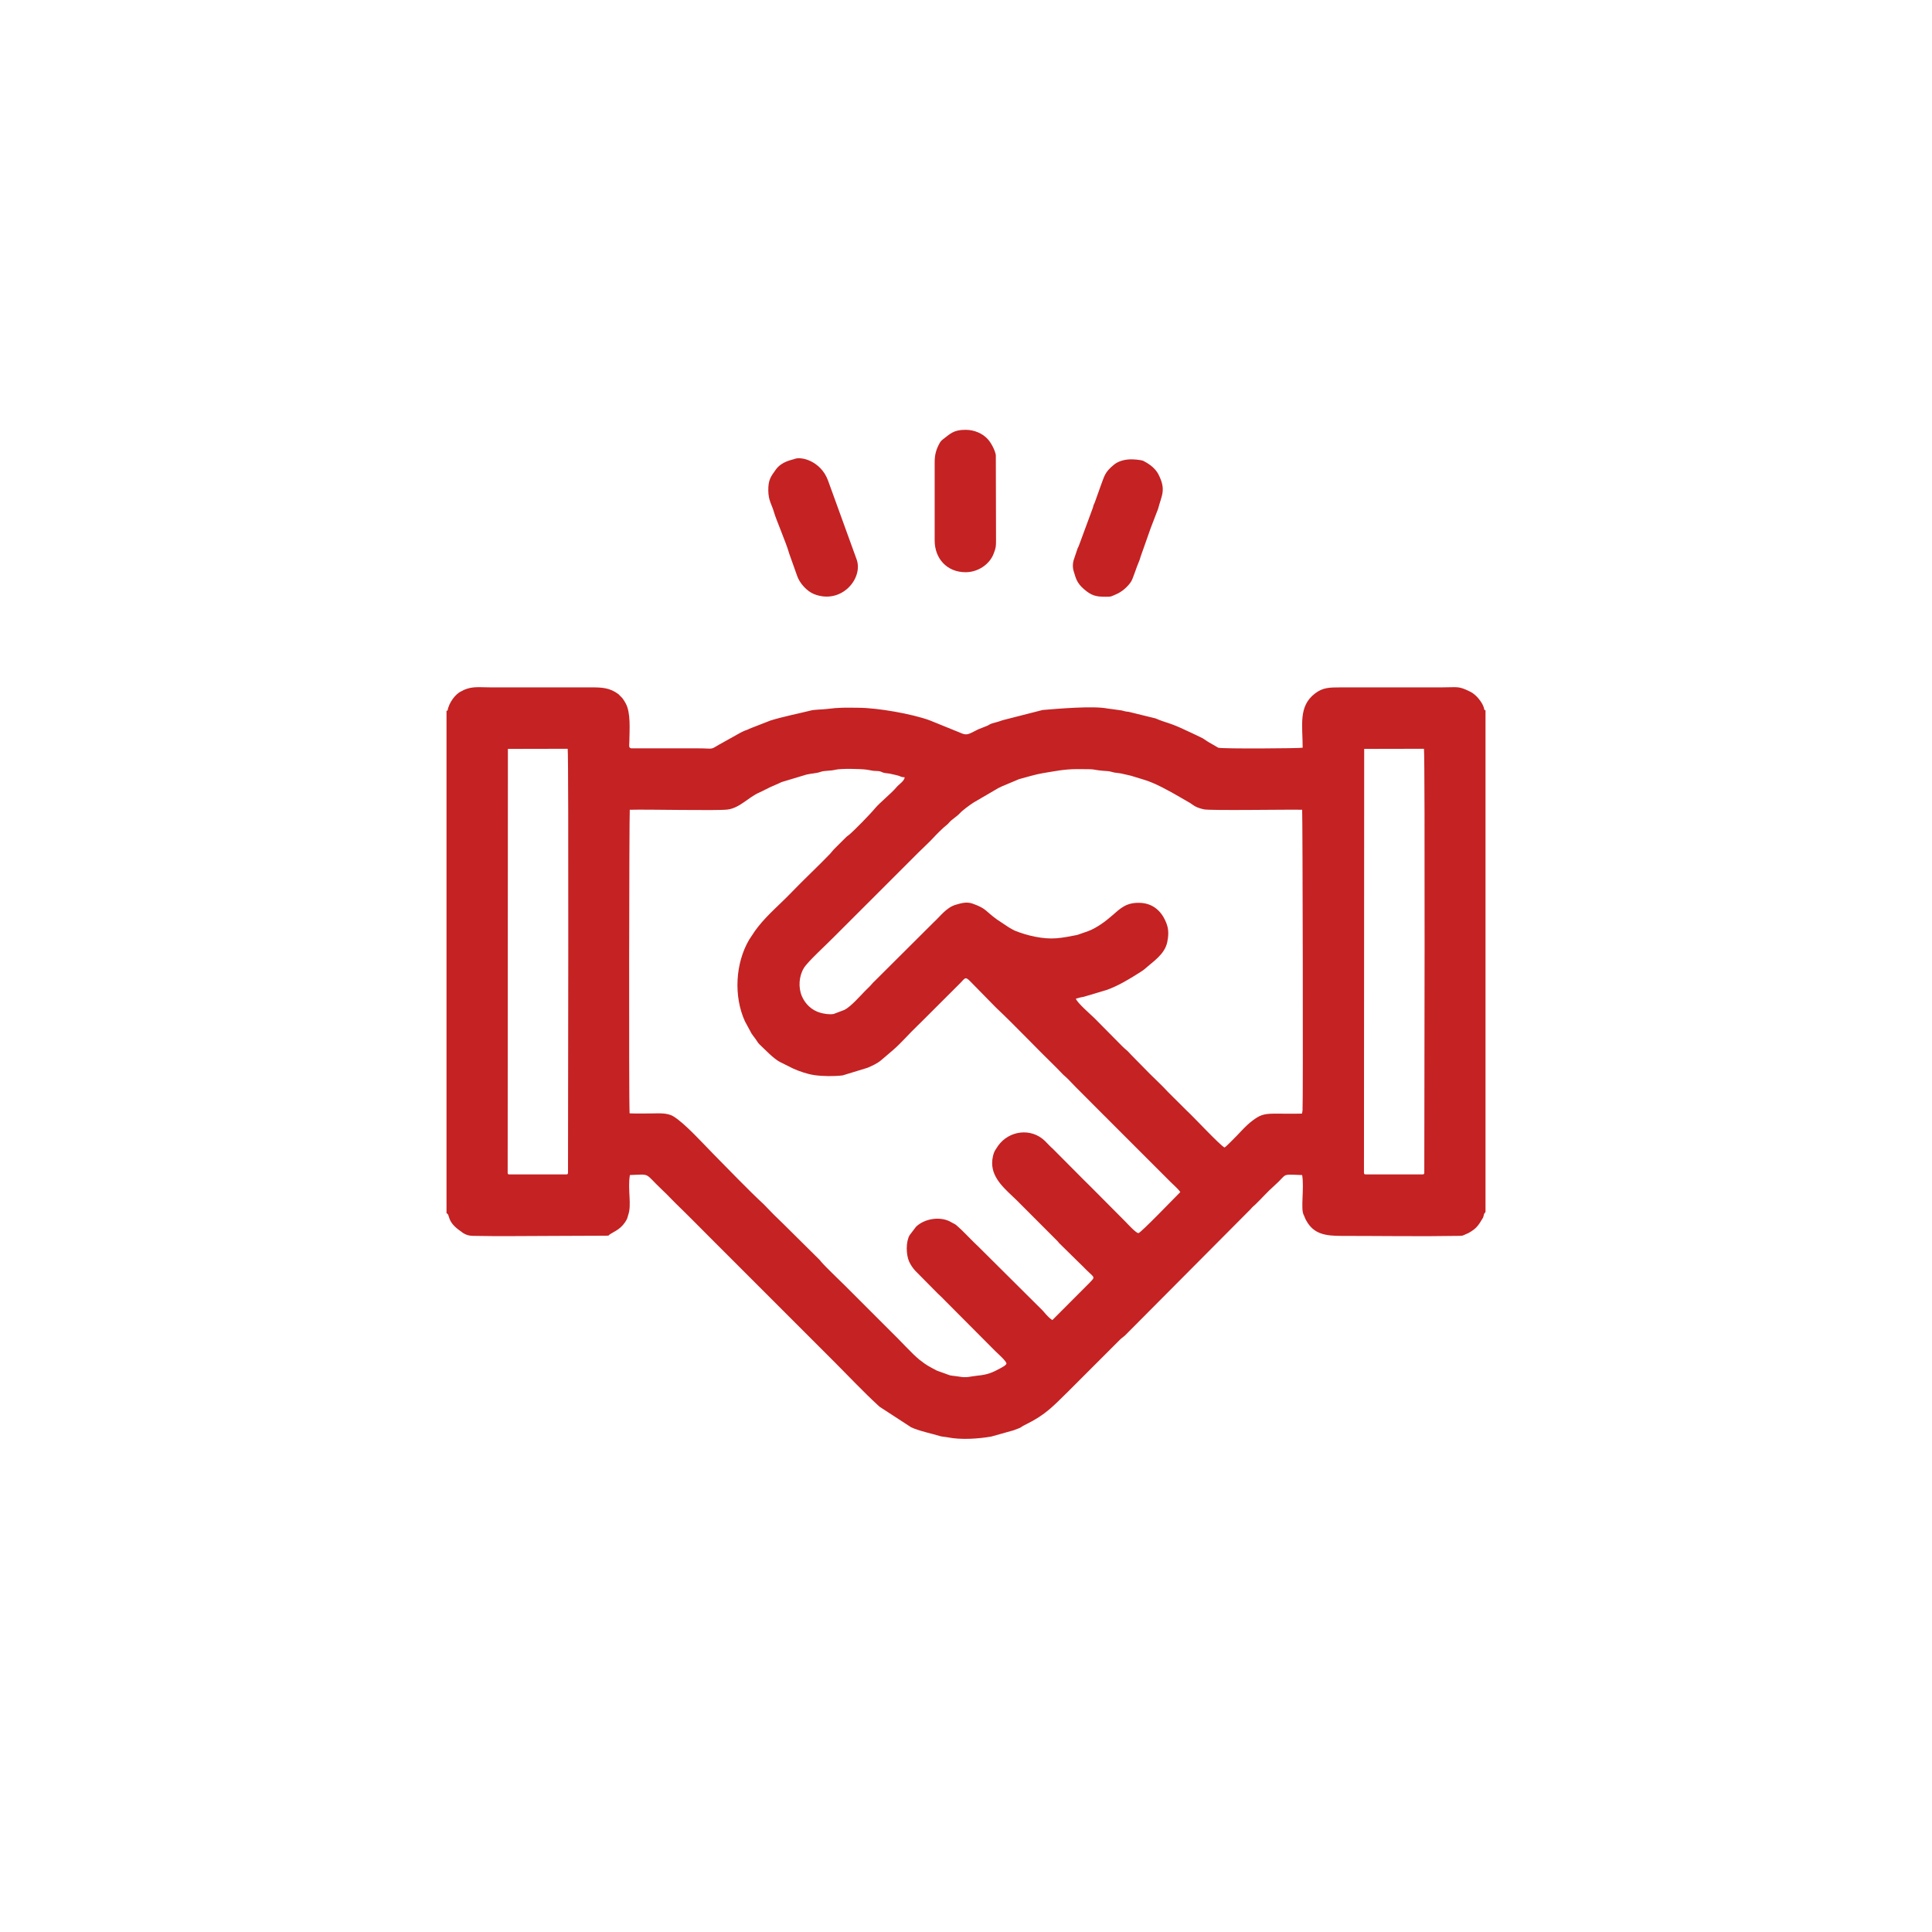
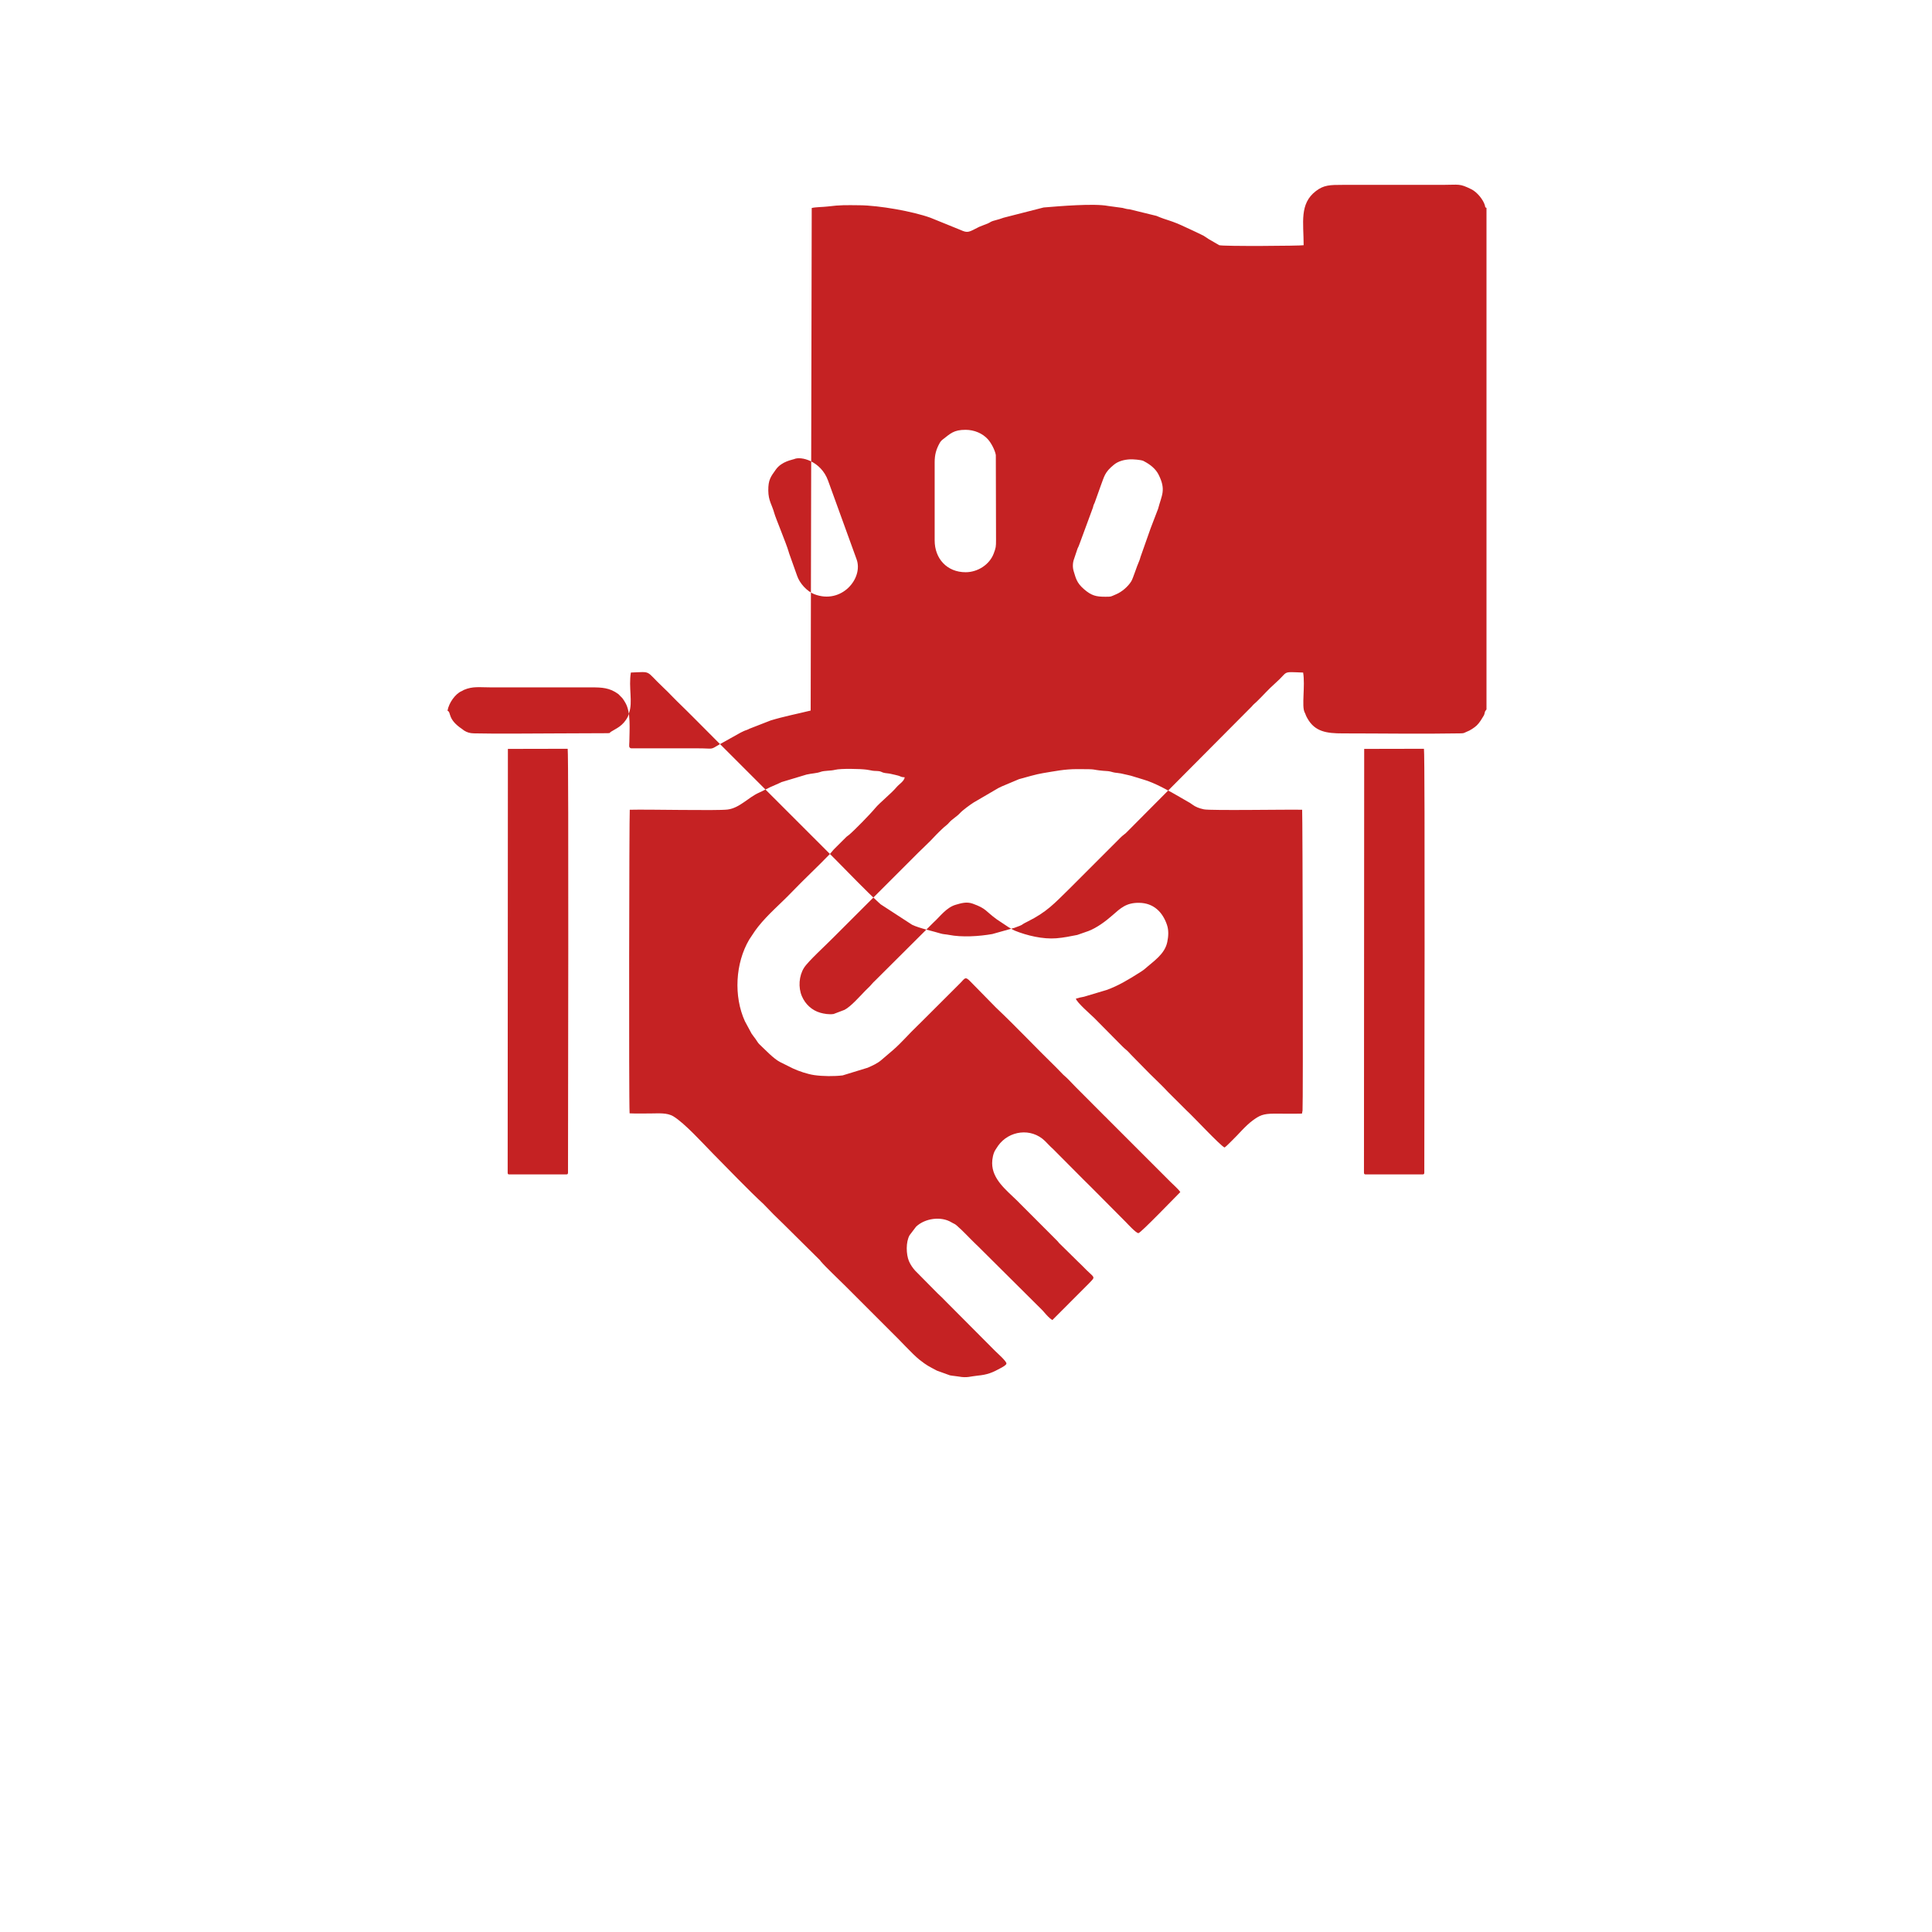
<svg xmlns="http://www.w3.org/2000/svg" xml:space="preserve" width="146.817mm" height="146.817mm" version="1.1" style="shape-rendering:geometricPrecision; text-rendering:geometricPrecision; image-rendering:optimizeQuality; fill-rule:evenodd; clip-rule:evenodd" viewBox="0 0 945.16 945.16">
  <defs>
    <style type="text/css">
   
    .fil1 {fill:none;fill-rule:nonzero}
    .fil0 {fill:#C52223}
   
  </style>
  </defs>
  <g id="Слой_x0020_1">
-     <path class="fil0" d="M540.58 291.94c3.48,0.01 2.84,-0.14 5.42,-1.2 2.76,-1.13 5.87,-3.78 7.45,-6.39 0.89,-1.47 2.65,-7.25 3.87,-9.94 0.41,-0.91 0.51,-1.75 0.89,-2.67l4.54 -12.87c0.36,-1.09 0.52,-1.29 0.88,-2.33l2.93 -7.64c1.74,-6.7 4.03,-9.18 0.19,-16.78 -1.4,-2.77 -4.11,-4.91 -6.86,-6.34 -0.05,-0.03 -0.57,-0.32 -0.6,-0.33 -1.25,-0.52 -4.91,-0.8 -6.5,-0.73 -2.95,0.14 -5.78,0.94 -7.8,2.59 -4.67,3.79 -4.68,5.59 -6.65,10.75l-2.71 7.6c-0.5,1.4 -0.53,0.73 -0.95,2.63l-6.48 17.58c-0.49,1.41 -0.51,1.34 -1.03,2.42l-1.7 5.07c-0.7,1.8 -0.82,4.14 -0.22,6.05 1.05,3.33 1.35,5.59 5.01,8.79 3.74,3.26 6.05,3.72 10.33,3.73zm-152.24 -67.3c-0.62,0.31 -5.87,0.99 -8.79,5.07 -2.53,3.53 -3.73,5.07 -3.69,10.24 0.04,5.07 1.82,6.97 2.93,11.09 0.62,2.31 5.93,14.97 7.03,18.88 0.1,0.37 0.08,0.39 0.23,0.78l3.89 10.93c1.2,3.66 4.8,7.64 8.35,9.03 13.44,5.26 24.27,-7.86 20.72,-17.17l-13.94 -38.45c-3.48,-9.47 -13.28,-12.08 -16.72,-10.38zm68.91 1.48l0 38.26c0,8.87 6,15.57 15.17,15.56 5.9,-0.01 11.71,-3.72 13.74,-9.21 1.03,-2.79 1.11,-3.13 1.11,-6.67l-0.1 -41.45c-0.39,-2.32 -2.2,-5.84 -3.87,-7.7 -2.65,-2.94 -6.69,-4.62 -10.88,-4.64 -5.95,-0.03 -7.57,1.97 -10.99,4.55 -0.87,0.66 -1.32,1.17 -1.79,2.03 -1.68,3.04 -2.39,5.68 -2.39,9.28zm-60.66 121.49c-6.54,1.61 -13.27,2.92 -19.56,4.84l-10.41 4.06c-0.71,0.31 -0.33,0.28 -1.34,0.61 -1.37,0.44 -1.7,0.7 -2.93,1.27l-10.48 5.85c-4.65,2.76 -2.53,1.86 -10.3,1.86l-32.78 0c-1.37,-0.27 -0.93,-1.44 -0.91,-3.14 0.08,-6.23 0.76,-14.21 -1.79,-18.87 -0.46,-0.83 -1.05,-1.84 -1.63,-2.55l-1.89 -1.93c-4.26,-3.22 -8.3,-3.33 -13.08,-3.33l-49.19 0c-5.76,0 -8.96,-0.63 -13.3,1.21 -0.65,0.27 -0.25,0.23 -1.28,0.68 -2.94,1.29 -6.12,5.63 -6.8,9.53l-0.48 0 0 245.83c1.96,0.72 -0.23,4.01 7.11,8.93 0.67,0.45 0.64,0.55 1.07,0.8 1.42,0.86 2.69,1.29 4.68,1.34 12.89,0.29 28.08,0.02 41.16,0.02l24.44 -0.1c1.84,-0.22 0.22,0.15 1.61,-0.76 2.36,-1.55 5.76,-2.58 8.24,-7.47 0.18,-0.35 0.39,-1.34 0.52,-1.71 1.91,-5.23 -0.32,-12.47 0.88,-19.73 10.49,-0.39 6.85,-1.2 15.66,7.13 0.93,0.88 1.45,1.37 2.29,2.21 1.54,1.53 2.87,2.99 4.63,4.7 6.4,6.2 11.96,11.89 18.36,18.29l59.48 59.47c5.99,6.05 14.73,15.14 20.62,20.53 0.4,0.36 0.84,0.72 1.19,1.08l15.35 9.98c3.54,1.73 10.77,3.26 14.09,4.31 1.07,0.34 2.62,0.37 3.89,0.63 6.39,1.28 14.78,0.73 21.26,-0.4l10.82 -3.04c5.63,-2.06 1.96,-0.84 6.27,-2.98 9.66,-4.8 13.22,-8.92 20.59,-16.11l25.07 -25.08c0.9,-0.92 1.68,-1.39 2.62,-2.22l61.55 -61.89c0.8,-1.01 1.47,-1.46 2.43,-2.38 3.16,-3.05 5.47,-5.82 9.21,-9.13 6.63,-5.87 2.71,-5.49 13.5,-5.09 1.09,6.54 -0.84,16.54 0.75,19.5 0.34,0.64 0.29,0.64 0.58,1.37 0.15,0.38 0.16,0.39 0.29,0.66l0.46 0.85c3.65,6.56 9.4,7.38 17.22,7.38 18.57,0 39.04,0.32 57.24,-0.01 2.29,-0.04 1.87,-0.1 3.36,-0.74 1.32,-0.57 1.57,-0.64 2.73,-1.4 1.93,-1.25 2.85,-2.07 4.25,-4.15l1.6 -2.6c0.72,-1.79 0,-1.34 1.22,-2.8l0 -245.4c-0.99,-0.5 -0.38,0.05 -0.84,-1.41 -0.85,-2.69 -3.76,-6.3 -6.53,-7.67 -6.03,-2.97 -5.87,-2.16 -14.17,-2.16l-48.87 0c-6.16,-0 -9.16,0.05 -13.04,3.02 -8.18,6.26 -6,15.48 -6,26.5 -1.35,0.34 -39.44,0.61 -41.3,-0.01l-5.13 -2.97c-0.72,-0.45 -1.83,-1.27 -2.48,-1.63 -0.85,-0.47 -1.84,-0.88 -2.84,-1.39 -1.85,-0.93 -3.61,-1.67 -5.47,-2.56 -8.2,-3.92 -9.22,-3.38 -14.75,-5.78l-13.13 -3.22c-1.64,-0.12 -2.09,-0.35 -3.5,-0.69l-7.06 -0.96c-6.96,-1.34 -23.98,0.12 -31.55,0.75l-19.56 5c-1.13,0.33 -1.43,0.57 -3.18,1.01 -3.86,0.99 -2.83,1.07 -4.39,1.73l-4.4 1.74c-5.16,2.63 -5.5,3.16 -9.17,1.49l-14.63 -5.94c-8.62,-3.12 -25.06,-6.04 -34.69,-6.12 -6.55,-0.06 -9.23,-0.2 -15.68,0.61 -2.13,0.27 -5.73,0.24 -7.74,0.73zm-1.83 31.28c2.54,-0.59 4.63,-0.53 6.77,-1.31 1.72,-0.63 4.88,-0.43 7,-0.98 2.69,-0.7 12.48,-0.49 15.39,-0.08 1.3,0.18 1.82,0.33 2.97,0.52 1.08,0.18 2.6,0.07 3.58,0.31 0.87,0.21 1.11,0.61 2.54,0.83 1.44,0.22 2.02,0.18 3.36,0.54 0.87,0.23 2.21,0.45 3.11,0.74 1.69,0.54 1,0.66 3.13,0.81 -0.31,1.97 -2.74,3.31 -4,4.82 -2.67,3.19 -8.23,7.55 -10.54,10.36 -2.33,2.84 -10.29,10.96 -12.74,13 -0.53,0.44 -0.78,0.51 -1.27,0.97l-5.8 5.78c-0.74,0.69 -1.48,1.79 -2.24,2.57 -6.04,6.27 -12.72,12.45 -18.65,18.64 -5.42,5.66 -11.64,10.83 -16.49,16.96l-1.38 1.84c-0.04,0.05 -0.1,0.13 -0.14,0.19l-2.82 4.24c-6.82,11.56 -7.68,27.75 -2.12,39.96l3.25 6.03c0.6,0.89 1.23,1.67 1.91,2.59 0.79,1.06 1.14,1.93 2.04,2.76 2.76,2.56 6.77,6.92 10.02,8.59l6.27 3.12c2.93,1.36 7.17,2.8 10.49,3.27 4.17,0.6 9.64,0.64 13.83,0.14l12.27 -3.76c2.33,-1.02 4.82,-2.13 6.72,-3.8l5.74 -4.9c4.37,-3.83 7.54,-7.69 11.58,-11.54 0.86,-0.82 1.57,-1.51 2.44,-2.4l18.66 -18.63c2.41,-2.33 2.4,-3.8 5.28,-0.72l12.26 12.5c10.19,9.64 19.54,19.64 29.66,29.49l3.32 3.42c0.53,0.48 0.93,0.81 1.37,1.22 1.71,1.59 3.02,3.13 4.61,4.7l13.96 14c0.86,0.78 1.42,1.42 2.26,2.25l30.38 30.38c1.51,1.55 3.53,3.17 4.69,4.86 -2.35,2.3 -19.3,19.97 -20.48,20.09 -1.09,0.1 -5.29,-4.51 -6.08,-5.32l-16.99 -17.09c-1.12,-1.15 -2.51,-2.51 -3.72,-3.68l-15.06 -15.14c-1.49,-1.3 -2.57,-2.57 -3.88,-3.85 -6.8,-6.63 -17.63,-5.08 -22.91,2.31l-1.15 1.75c-0.04,0.06 -0.09,0.13 -0.13,0.19 -1.12,1.71 -1.65,4.43 -1.65,6.59 -0,7.85 6.9,13.16 11.97,18.12l19.76 19.79c0.18,0.19 0.31,0.32 0.48,0.51 0.56,0.65 0.01,0.03 0.42,0.55l9.54 9.39c0.82,0.76 1.25,1.16 1.97,1.91 6.06,6.38 6.84,4.77 3.26,8.52l-17.95 17.99c-1.35,-0.8 -2.92,-2.55 -4.08,-3.92 -0.16,-0.19 -0.35,-0.41 -0.45,-0.52 -0.09,-0.09 -0.29,-0.31 -0.47,-0.49l-31.41 -31.23c-0.29,-0.26 -0.67,-0.63 -1,-0.95 -3.39,-3.25 -6.13,-6.36 -9.43,-9.21 -0.97,-0.84 -1.37,-0.81 -2.44,-1.46 -5.16,-3.18 -13.05,-2.02 -17.38,2.08l-3.18 4.19c-1.88,3.28 -1.71,9.38 -0.31,12.68 0.72,1.7 1.9,3.41 3.06,4.67l11.03 11.16c1.38,1.22 2.65,2.54 3.89,3.81l24.22 24.33c0.95,0.95 5.64,5.07 5.49,6.14 -0.11,0.78 -1.86,1.68 -2.71,2.15 -4.08,2.26 -6.53,3.29 -11.5,3.76 -3.5,0.33 -4.99,1.2 -9.15,0.43 -1.41,-0.26 -2.96,-0.31 -4.31,-0.6l-6.36 -2.3c-4.08,-2.19 -4.73,-2.36 -8.52,-5.33 -3.39,-2.66 -10.24,-10.28 -13.76,-13.58l-22.5 -22.5c-3.14,-3.14 -9.66,-9.29 -11.89,-11.91 -0.29,-0.34 -0.3,-0.41 -0.56,-0.72l-17.58 -17.43c-1.75,-1.66 -3.35,-3.24 -5.05,-4.92l-4.9 -5.05c-6.51,-5.93 -18.4,-18.27 -24.95,-24.9 -4.46,-4.52 -13.71,-14.77 -19.21,-18.06 -3.12,-1.87 -7.3,-1.41 -11.04,-1.41 -3.4,0 -6.99,0.11 -10.36,-0.05 -0.42,-7.06 -0.19,-146.25 0.08,-148.52 8.61,-0.26 42.73,0.55 47.87,-0.11 5.91,-0.75 10.16,-5.99 15.46,-8.3 2.1,-0.92 3.42,-1.74 5.41,-2.66l3.99 -1.75c0.32,-0.19 1.26,-0.62 1.54,-0.72l12.35 -3.72zm12.77 79.92l38.59 -38.57c3.93,-4.08 8.19,-7.79 12.06,-12.04 0.79,-0.87 1.72,-1.65 2.43,-2.39 0.88,-0.92 1.47,-1.31 2.58,-2.26 0.55,-0.47 0.3,-0.23 0.66,-0.61l0.45 -0.51c1.6,-1.82 3.71,-2.86 5.33,-4.64 1.3,-1.44 5.05,-4.16 6.69,-5.2l12.16 -7.1c0.3,-0.16 0.59,-0.26 0.87,-0.4 0.09,-0.04 0.36,-0.18 0.45,-0.22 0.07,-0.03 0.14,-0.08 0.21,-0.12l8.51 -3.58c3.47,-0.94 8.42,-2.42 11.63,-2.93 5.82,-0.93 10.36,-1.98 16.93,-1.98 10.68,0 6.1,0.22 12.58,0.82 1.23,0.12 2.45,0.1 3.5,0.35 1.48,0.36 1.53,0.51 3.5,0.7 1.12,0.1 2.38,0.36 3.28,0.6 1.19,0.33 2.23,0.43 3.38,0.78l6.15 1.88c5.27,1.48 12.75,5.63 17.54,8.44l3.89 2.25c0.96,0.49 1.62,0.93 2.36,1.48 1.58,1.17 3.3,1.87 5.7,2.38 3.28,0.69 41.73,0.01 48.07,0.2 0.24,2.03 0.51,143.81 0.19,147.17l-0.28 1.48c-4.54,0.13 -9.18,-0.01 -13.74,0.02 -5.37,0.03 -7.05,0.93 -10.29,3.28 -3.71,2.7 -7.01,6.88 -10.3,9.99 -1.06,1 -2.49,2.58 -3.53,3.29 -1.96,-0.75 -15.47,-15.3 -18.44,-17.96l-9.18 -9.14c-2.96,-3.23 -5.93,-5.92 -9.01,-9 -3.1,-3.1 -5.94,-6.1 -9.08,-9.24 -0.84,-0.84 -1.27,-1.45 -2.22,-2.27 -0.99,-0.87 -1.48,-1.2 -2.36,-2.15l-13.59 -13.73c-1.48,-1.45 -8.42,-7.46 -8.87,-9.33 0.84,-0.28 2.96,-0.8 3.97,-0.94l11.05 -3.3c5.76,-2.05 10.84,-5.16 15.84,-8.32 0.92,-0.58 2.18,-1.37 2.83,-1.95 4.28,-3.8 9.81,-7.23 11.03,-13.21 0.58,-2.83 0.76,-5.71 -0.18,-8.46 -2.11,-6.14 -6.47,-10.6 -13.57,-10.7 -6.31,-0.09 -9.03,2.55 -13.17,6.18 -3.3,2.9 -7.52,6.02 -11.62,7.61l-5.49 1.92c-3.26,0.65 -6.74,1.36 -10.25,1.64 -6.57,0.53 -14.4,-1.33 -20.36,-3.75 -0.71,-0.29 -2.15,-1.17 -3.05,-1.7l-5.78 -3.85c-5.62,-4.09 -4.91,-5.18 -11.69,-7.63 -3.05,-1.11 -5.81,-0.19 -8.3,0.52 -4.65,1.33 -7.77,5.86 -10.79,8.56l-28.83 28.72c-0.94,0.81 -1.57,1.73 -2.33,2.49 -0.77,0.78 -1.6,1.55 -2.43,2.4 -2.46,2.51 -6.91,7.63 -10.06,9.25l-5.34 2.03c-2.21,0.35 -4.77,-0.12 -6.51,-0.61 -4.12,-1.17 -7.33,-4.19 -9,-8.06 -1.87,-4.35 -1.43,-9.98 1.01,-13.89 2.03,-3.25 10.89,-11.26 14.22,-14.7zm-129.81 -92.5c0.56,4.39 0.16,186.31 0.16,207.22 0,1.16 -0.45,1 -1.57,1l-27.17 0c-0.67,0 -0.78,-0.19 -0.78,-1l0.11 -207.16 29.25 -0.06zm391.11 208.22c-1.1,0 -1.56,0.16 -1.56,-1l0.11 -207.16 29.24 -0.06c0.6,4.39 0.17,186.3 0.17,207.22 0,0.81 -0.11,1 -0.94,1l-27.01 0z" />
-     <path class="fil1" d="M186.65 0l571.87 0c51.34,0 98.01,20.99 131.83,54.82 33.82,33.82 54.82,80.49 54.82,131.83l0 571.87c0,51.34 -20.99,98.01 -54.82,131.83 -33.82,33.82 -80.49,54.82 -131.83,54.82l-571.87 0c-51.34,0 -98.01,-20.99 -131.83,-54.82 -33.82,-33.82 -54.82,-80.49 -54.82,-131.83l0 -571.87c0,-51.34 20.99,-98.01 54.82,-131.83 33.82,-33.82 80.49,-54.82 131.83,-54.82zm571.87 30.41l-571.87 0c-42.95,0 -82.01,17.58 -110.33,45.91 -28.33,28.33 -45.91,67.38 -45.91,110.33l0 571.87c0,42.95 17.58,82.01 45.91,110.33 28.33,28.33 67.38,45.91 110.33,45.91l571.87 0c42.95,0 82.01,-17.58 110.33,-45.91 28.33,-28.33 45.91,-67.38 45.91,-110.33l0 -571.87c0,-42.95 -17.58,-82.01 -45.91,-110.33 -28.33,-28.33 -67.38,-45.91 -110.33,-45.91z" />
+     <path class="fil0" d="M540.58 291.94c3.48,0.01 2.84,-0.14 5.42,-1.2 2.76,-1.13 5.87,-3.78 7.45,-6.39 0.89,-1.47 2.65,-7.25 3.87,-9.94 0.41,-0.91 0.51,-1.75 0.89,-2.67l4.54 -12.87c0.36,-1.09 0.52,-1.29 0.88,-2.33l2.93 -7.64c1.74,-6.7 4.03,-9.18 0.19,-16.78 -1.4,-2.77 -4.11,-4.91 -6.86,-6.34 -0.05,-0.03 -0.57,-0.32 -0.6,-0.33 -1.25,-0.52 -4.91,-0.8 -6.5,-0.73 -2.95,0.14 -5.78,0.94 -7.8,2.59 -4.67,3.79 -4.68,5.59 -6.65,10.75l-2.71 7.6c-0.5,1.4 -0.53,0.73 -0.95,2.63l-6.48 17.58c-0.49,1.41 -0.51,1.34 -1.03,2.42l-1.7 5.07c-0.7,1.8 -0.82,4.14 -0.22,6.05 1.05,3.33 1.35,5.59 5.01,8.79 3.74,3.26 6.05,3.72 10.33,3.73zm-152.24 -67.3c-0.62,0.31 -5.87,0.99 -8.79,5.07 -2.53,3.53 -3.73,5.07 -3.69,10.24 0.04,5.07 1.82,6.97 2.93,11.09 0.62,2.31 5.93,14.97 7.03,18.88 0.1,0.37 0.08,0.39 0.23,0.78l3.89 10.93c1.2,3.66 4.8,7.64 8.35,9.03 13.44,5.26 24.27,-7.86 20.72,-17.17l-13.94 -38.45c-3.48,-9.47 -13.28,-12.08 -16.72,-10.38zm68.91 1.48l0 38.26c0,8.87 6,15.57 15.17,15.56 5.9,-0.01 11.71,-3.72 13.74,-9.21 1.03,-2.79 1.11,-3.13 1.11,-6.67l-0.1 -41.45c-0.39,-2.32 -2.2,-5.84 -3.87,-7.7 -2.65,-2.94 -6.69,-4.62 -10.88,-4.64 -5.95,-0.03 -7.57,1.97 -10.99,4.55 -0.87,0.66 -1.32,1.17 -1.79,2.03 -1.68,3.04 -2.39,5.68 -2.39,9.28zm-60.66 121.49c-6.54,1.61 -13.27,2.92 -19.56,4.84l-10.41 4.06c-0.71,0.31 -0.33,0.28 -1.34,0.61 -1.37,0.44 -1.7,0.7 -2.93,1.27l-10.48 5.85c-4.65,2.76 -2.53,1.86 -10.3,1.86l-32.78 0c-1.37,-0.27 -0.93,-1.44 -0.91,-3.14 0.08,-6.23 0.76,-14.21 -1.79,-18.87 -0.46,-0.83 -1.05,-1.84 -1.63,-2.55l-1.89 -1.93c-4.26,-3.22 -8.3,-3.33 -13.08,-3.33l-49.19 0c-5.76,0 -8.96,-0.63 -13.3,1.21 -0.65,0.27 -0.25,0.23 -1.28,0.68 -2.94,1.29 -6.12,5.63 -6.8,9.53c1.96,0.72 -0.23,4.01 7.11,8.93 0.67,0.45 0.64,0.55 1.07,0.8 1.42,0.86 2.69,1.29 4.68,1.34 12.89,0.29 28.08,0.02 41.16,0.02l24.44 -0.1c1.84,-0.22 0.22,0.15 1.61,-0.76 2.36,-1.55 5.76,-2.58 8.24,-7.47 0.18,-0.35 0.39,-1.34 0.52,-1.71 1.91,-5.23 -0.32,-12.47 0.88,-19.73 10.49,-0.39 6.85,-1.2 15.66,7.13 0.93,0.88 1.45,1.37 2.29,2.21 1.54,1.53 2.87,2.99 4.63,4.7 6.4,6.2 11.96,11.89 18.36,18.29l59.48 59.47c5.99,6.05 14.73,15.14 20.62,20.53 0.4,0.36 0.84,0.72 1.19,1.08l15.35 9.98c3.54,1.73 10.77,3.26 14.09,4.31 1.07,0.34 2.62,0.37 3.89,0.63 6.39,1.28 14.78,0.73 21.26,-0.4l10.82 -3.04c5.63,-2.06 1.96,-0.84 6.27,-2.98 9.66,-4.8 13.22,-8.92 20.59,-16.11l25.07 -25.08c0.9,-0.92 1.68,-1.39 2.62,-2.22l61.55 -61.89c0.8,-1.01 1.47,-1.46 2.43,-2.38 3.16,-3.05 5.47,-5.82 9.21,-9.13 6.63,-5.87 2.71,-5.49 13.5,-5.09 1.09,6.54 -0.84,16.54 0.75,19.5 0.34,0.64 0.29,0.64 0.58,1.37 0.15,0.38 0.16,0.39 0.29,0.66l0.46 0.85c3.65,6.56 9.4,7.38 17.22,7.38 18.57,0 39.04,0.32 57.24,-0.01 2.29,-0.04 1.87,-0.1 3.36,-0.74 1.32,-0.57 1.57,-0.64 2.73,-1.4 1.93,-1.25 2.85,-2.07 4.25,-4.15l1.6 -2.6c0.72,-1.79 0,-1.34 1.22,-2.8l0 -245.4c-0.99,-0.5 -0.38,0.05 -0.84,-1.41 -0.85,-2.69 -3.76,-6.3 -6.53,-7.67 -6.03,-2.97 -5.87,-2.16 -14.17,-2.16l-48.87 0c-6.16,-0 -9.16,0.05 -13.04,3.02 -8.18,6.26 -6,15.48 -6,26.5 -1.35,0.34 -39.44,0.61 -41.3,-0.01l-5.13 -2.97c-0.72,-0.45 -1.83,-1.27 -2.48,-1.63 -0.85,-0.47 -1.84,-0.88 -2.84,-1.39 -1.85,-0.93 -3.61,-1.67 -5.47,-2.56 -8.2,-3.92 -9.22,-3.38 -14.75,-5.78l-13.13 -3.22c-1.64,-0.12 -2.09,-0.35 -3.5,-0.69l-7.06 -0.96c-6.96,-1.34 -23.98,0.12 -31.55,0.75l-19.56 5c-1.13,0.33 -1.43,0.57 -3.18,1.01 -3.86,0.99 -2.83,1.07 -4.39,1.73l-4.4 1.74c-5.16,2.63 -5.5,3.16 -9.17,1.49l-14.63 -5.94c-8.62,-3.12 -25.06,-6.04 -34.69,-6.12 -6.55,-0.06 -9.23,-0.2 -15.68,0.61 -2.13,0.27 -5.73,0.24 -7.74,0.73zm-1.83 31.28c2.54,-0.59 4.63,-0.53 6.77,-1.31 1.72,-0.63 4.88,-0.43 7,-0.98 2.69,-0.7 12.48,-0.49 15.39,-0.08 1.3,0.18 1.82,0.33 2.97,0.52 1.08,0.18 2.6,0.07 3.58,0.31 0.87,0.21 1.11,0.61 2.54,0.83 1.44,0.22 2.02,0.18 3.36,0.54 0.87,0.23 2.21,0.45 3.11,0.74 1.69,0.54 1,0.66 3.13,0.81 -0.31,1.97 -2.74,3.31 -4,4.82 -2.67,3.19 -8.23,7.55 -10.54,10.36 -2.33,2.84 -10.29,10.96 -12.74,13 -0.53,0.44 -0.78,0.51 -1.27,0.97l-5.8 5.78c-0.74,0.69 -1.48,1.79 -2.24,2.57 -6.04,6.27 -12.72,12.45 -18.65,18.64 -5.42,5.66 -11.64,10.83 -16.49,16.96l-1.38 1.84c-0.04,0.05 -0.1,0.13 -0.14,0.19l-2.82 4.24c-6.82,11.56 -7.68,27.75 -2.12,39.96l3.25 6.03c0.6,0.89 1.23,1.67 1.91,2.59 0.79,1.06 1.14,1.93 2.04,2.76 2.76,2.56 6.77,6.92 10.02,8.59l6.27 3.12c2.93,1.36 7.17,2.8 10.49,3.27 4.17,0.6 9.64,0.64 13.83,0.14l12.27 -3.76c2.33,-1.02 4.82,-2.13 6.72,-3.8l5.74 -4.9c4.37,-3.83 7.54,-7.69 11.58,-11.54 0.86,-0.82 1.57,-1.51 2.44,-2.4l18.66 -18.63c2.41,-2.33 2.4,-3.8 5.28,-0.72l12.26 12.5c10.19,9.64 19.54,19.64 29.66,29.49l3.32 3.42c0.53,0.48 0.93,0.81 1.37,1.22 1.71,1.59 3.02,3.13 4.61,4.7l13.96 14c0.86,0.78 1.42,1.42 2.26,2.25l30.38 30.38c1.51,1.55 3.53,3.17 4.69,4.86 -2.35,2.3 -19.3,19.97 -20.48,20.09 -1.09,0.1 -5.29,-4.51 -6.08,-5.32l-16.99 -17.09c-1.12,-1.15 -2.51,-2.51 -3.72,-3.68l-15.06 -15.14c-1.49,-1.3 -2.57,-2.57 -3.88,-3.85 -6.8,-6.63 -17.63,-5.08 -22.91,2.31l-1.15 1.75c-0.04,0.06 -0.09,0.13 -0.13,0.19 -1.12,1.71 -1.65,4.43 -1.65,6.59 -0,7.85 6.9,13.16 11.97,18.12l19.76 19.79c0.18,0.19 0.31,0.32 0.48,0.51 0.56,0.65 0.01,0.03 0.42,0.55l9.54 9.39c0.82,0.76 1.25,1.16 1.97,1.91 6.06,6.38 6.84,4.77 3.26,8.52l-17.95 17.99c-1.35,-0.8 -2.92,-2.55 -4.08,-3.92 -0.16,-0.19 -0.35,-0.41 -0.45,-0.52 -0.09,-0.09 -0.29,-0.31 -0.47,-0.49l-31.41 -31.23c-0.29,-0.26 -0.67,-0.63 -1,-0.95 -3.39,-3.25 -6.13,-6.36 -9.43,-9.21 -0.97,-0.84 -1.37,-0.81 -2.44,-1.46 -5.16,-3.18 -13.05,-2.02 -17.38,2.08l-3.18 4.19c-1.88,3.28 -1.71,9.38 -0.31,12.68 0.72,1.7 1.9,3.41 3.06,4.67l11.03 11.16c1.38,1.22 2.65,2.54 3.89,3.81l24.22 24.33c0.95,0.95 5.64,5.07 5.49,6.14 -0.11,0.78 -1.86,1.68 -2.71,2.15 -4.08,2.26 -6.53,3.29 -11.5,3.76 -3.5,0.33 -4.99,1.2 -9.15,0.43 -1.41,-0.26 -2.96,-0.31 -4.31,-0.6l-6.36 -2.3c-4.08,-2.19 -4.73,-2.36 -8.52,-5.33 -3.39,-2.66 -10.24,-10.28 -13.76,-13.58l-22.5 -22.5c-3.14,-3.14 -9.66,-9.29 -11.89,-11.91 -0.29,-0.34 -0.3,-0.41 -0.56,-0.72l-17.58 -17.43c-1.75,-1.66 -3.35,-3.24 -5.05,-4.92l-4.9 -5.05c-6.51,-5.93 -18.4,-18.27 -24.95,-24.9 -4.46,-4.52 -13.71,-14.77 -19.21,-18.06 -3.12,-1.87 -7.3,-1.41 -11.04,-1.41 -3.4,0 -6.99,0.11 -10.36,-0.05 -0.42,-7.06 -0.19,-146.25 0.08,-148.52 8.61,-0.26 42.73,0.55 47.87,-0.11 5.91,-0.75 10.16,-5.99 15.46,-8.3 2.1,-0.92 3.42,-1.74 5.41,-2.66l3.99 -1.75c0.32,-0.19 1.26,-0.62 1.54,-0.72l12.35 -3.72zm12.77 79.92l38.59 -38.57c3.93,-4.08 8.19,-7.79 12.06,-12.04 0.79,-0.87 1.72,-1.65 2.43,-2.39 0.88,-0.92 1.47,-1.31 2.58,-2.26 0.55,-0.47 0.3,-0.23 0.66,-0.61l0.45 -0.51c1.6,-1.82 3.71,-2.86 5.33,-4.64 1.3,-1.44 5.05,-4.16 6.69,-5.2l12.16 -7.1c0.3,-0.16 0.59,-0.26 0.87,-0.4 0.09,-0.04 0.36,-0.18 0.45,-0.22 0.07,-0.03 0.14,-0.08 0.21,-0.12l8.51 -3.58c3.47,-0.94 8.42,-2.42 11.63,-2.93 5.82,-0.93 10.36,-1.98 16.93,-1.98 10.68,0 6.1,0.22 12.58,0.82 1.23,0.12 2.45,0.1 3.5,0.35 1.48,0.36 1.53,0.51 3.5,0.7 1.12,0.1 2.38,0.36 3.28,0.6 1.19,0.33 2.23,0.43 3.38,0.78l6.15 1.88c5.27,1.48 12.75,5.63 17.54,8.44l3.89 2.25c0.96,0.49 1.62,0.93 2.36,1.48 1.58,1.17 3.3,1.87 5.7,2.38 3.28,0.69 41.73,0.01 48.07,0.2 0.24,2.03 0.51,143.81 0.19,147.17l-0.28 1.48c-4.54,0.13 -9.18,-0.01 -13.74,0.02 -5.37,0.03 -7.05,0.93 -10.29,3.28 -3.71,2.7 -7.01,6.88 -10.3,9.99 -1.06,1 -2.49,2.58 -3.53,3.29 -1.96,-0.75 -15.47,-15.3 -18.44,-17.96l-9.18 -9.14c-2.96,-3.23 -5.93,-5.92 -9.01,-9 -3.1,-3.1 -5.94,-6.1 -9.08,-9.24 -0.84,-0.84 -1.27,-1.45 -2.22,-2.27 -0.99,-0.87 -1.48,-1.2 -2.36,-2.15l-13.59 -13.73c-1.48,-1.45 -8.42,-7.46 -8.87,-9.33 0.84,-0.28 2.96,-0.8 3.97,-0.94l11.05 -3.3c5.76,-2.05 10.84,-5.16 15.84,-8.32 0.92,-0.58 2.18,-1.37 2.83,-1.95 4.28,-3.8 9.81,-7.23 11.03,-13.21 0.58,-2.83 0.76,-5.71 -0.18,-8.46 -2.11,-6.14 -6.47,-10.6 -13.57,-10.7 -6.31,-0.09 -9.03,2.55 -13.17,6.18 -3.3,2.9 -7.52,6.02 -11.62,7.61l-5.49 1.92c-3.26,0.65 -6.74,1.36 -10.25,1.64 -6.57,0.53 -14.4,-1.33 -20.36,-3.75 -0.71,-0.29 -2.15,-1.17 -3.05,-1.7l-5.78 -3.85c-5.62,-4.09 -4.91,-5.18 -11.69,-7.63 -3.05,-1.11 -5.81,-0.19 -8.3,0.52 -4.65,1.33 -7.77,5.86 -10.79,8.56l-28.83 28.72c-0.94,0.81 -1.57,1.73 -2.33,2.49 -0.77,0.78 -1.6,1.55 -2.43,2.4 -2.46,2.51 -6.91,7.63 -10.06,9.25l-5.34 2.03c-2.21,0.35 -4.77,-0.12 -6.51,-0.61 -4.12,-1.17 -7.33,-4.19 -9,-8.06 -1.87,-4.35 -1.43,-9.98 1.01,-13.89 2.03,-3.25 10.89,-11.26 14.22,-14.7zm-129.81 -92.5c0.56,4.39 0.16,186.31 0.16,207.22 0,1.16 -0.45,1 -1.57,1l-27.17 0c-0.67,0 -0.78,-0.19 -0.78,-1l0.11 -207.16 29.25 -0.06zm391.11 208.22c-1.1,0 -1.56,0.16 -1.56,-1l0.11 -207.16 29.24 -0.06c0.6,4.39 0.17,186.3 0.17,207.22 0,0.81 -0.11,1 -0.94,1l-27.01 0z" />
  </g>
</svg>